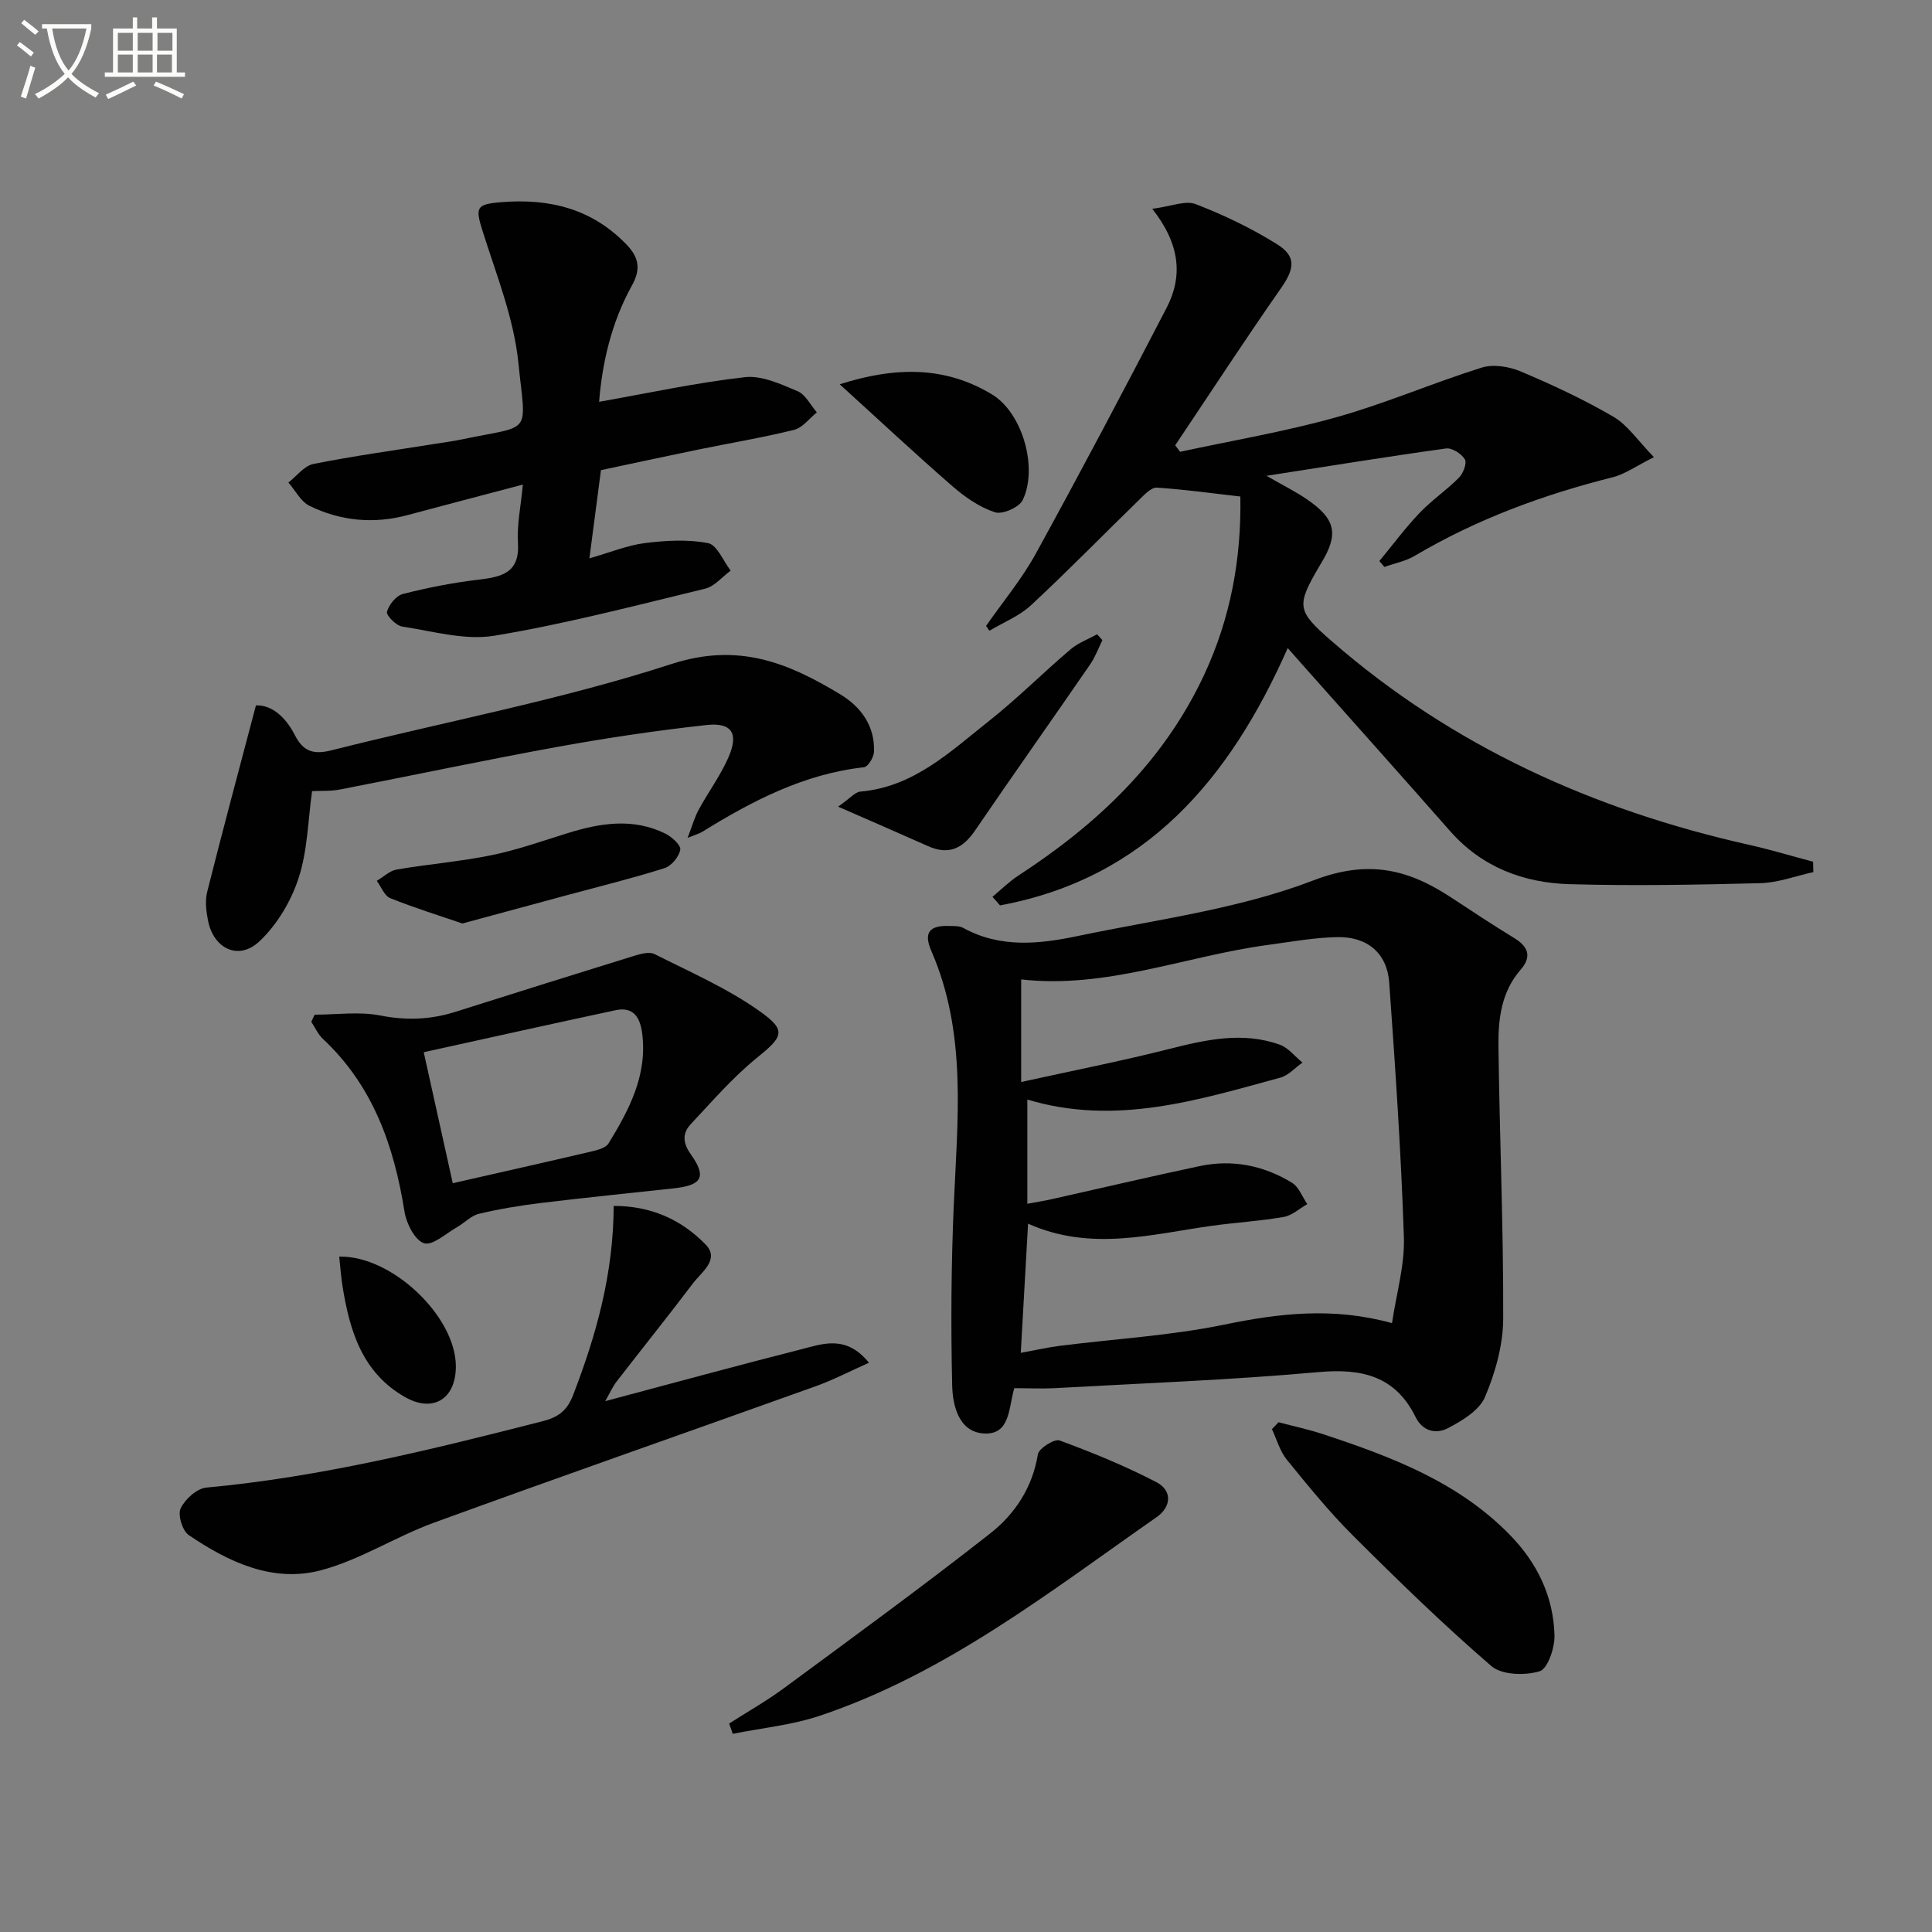
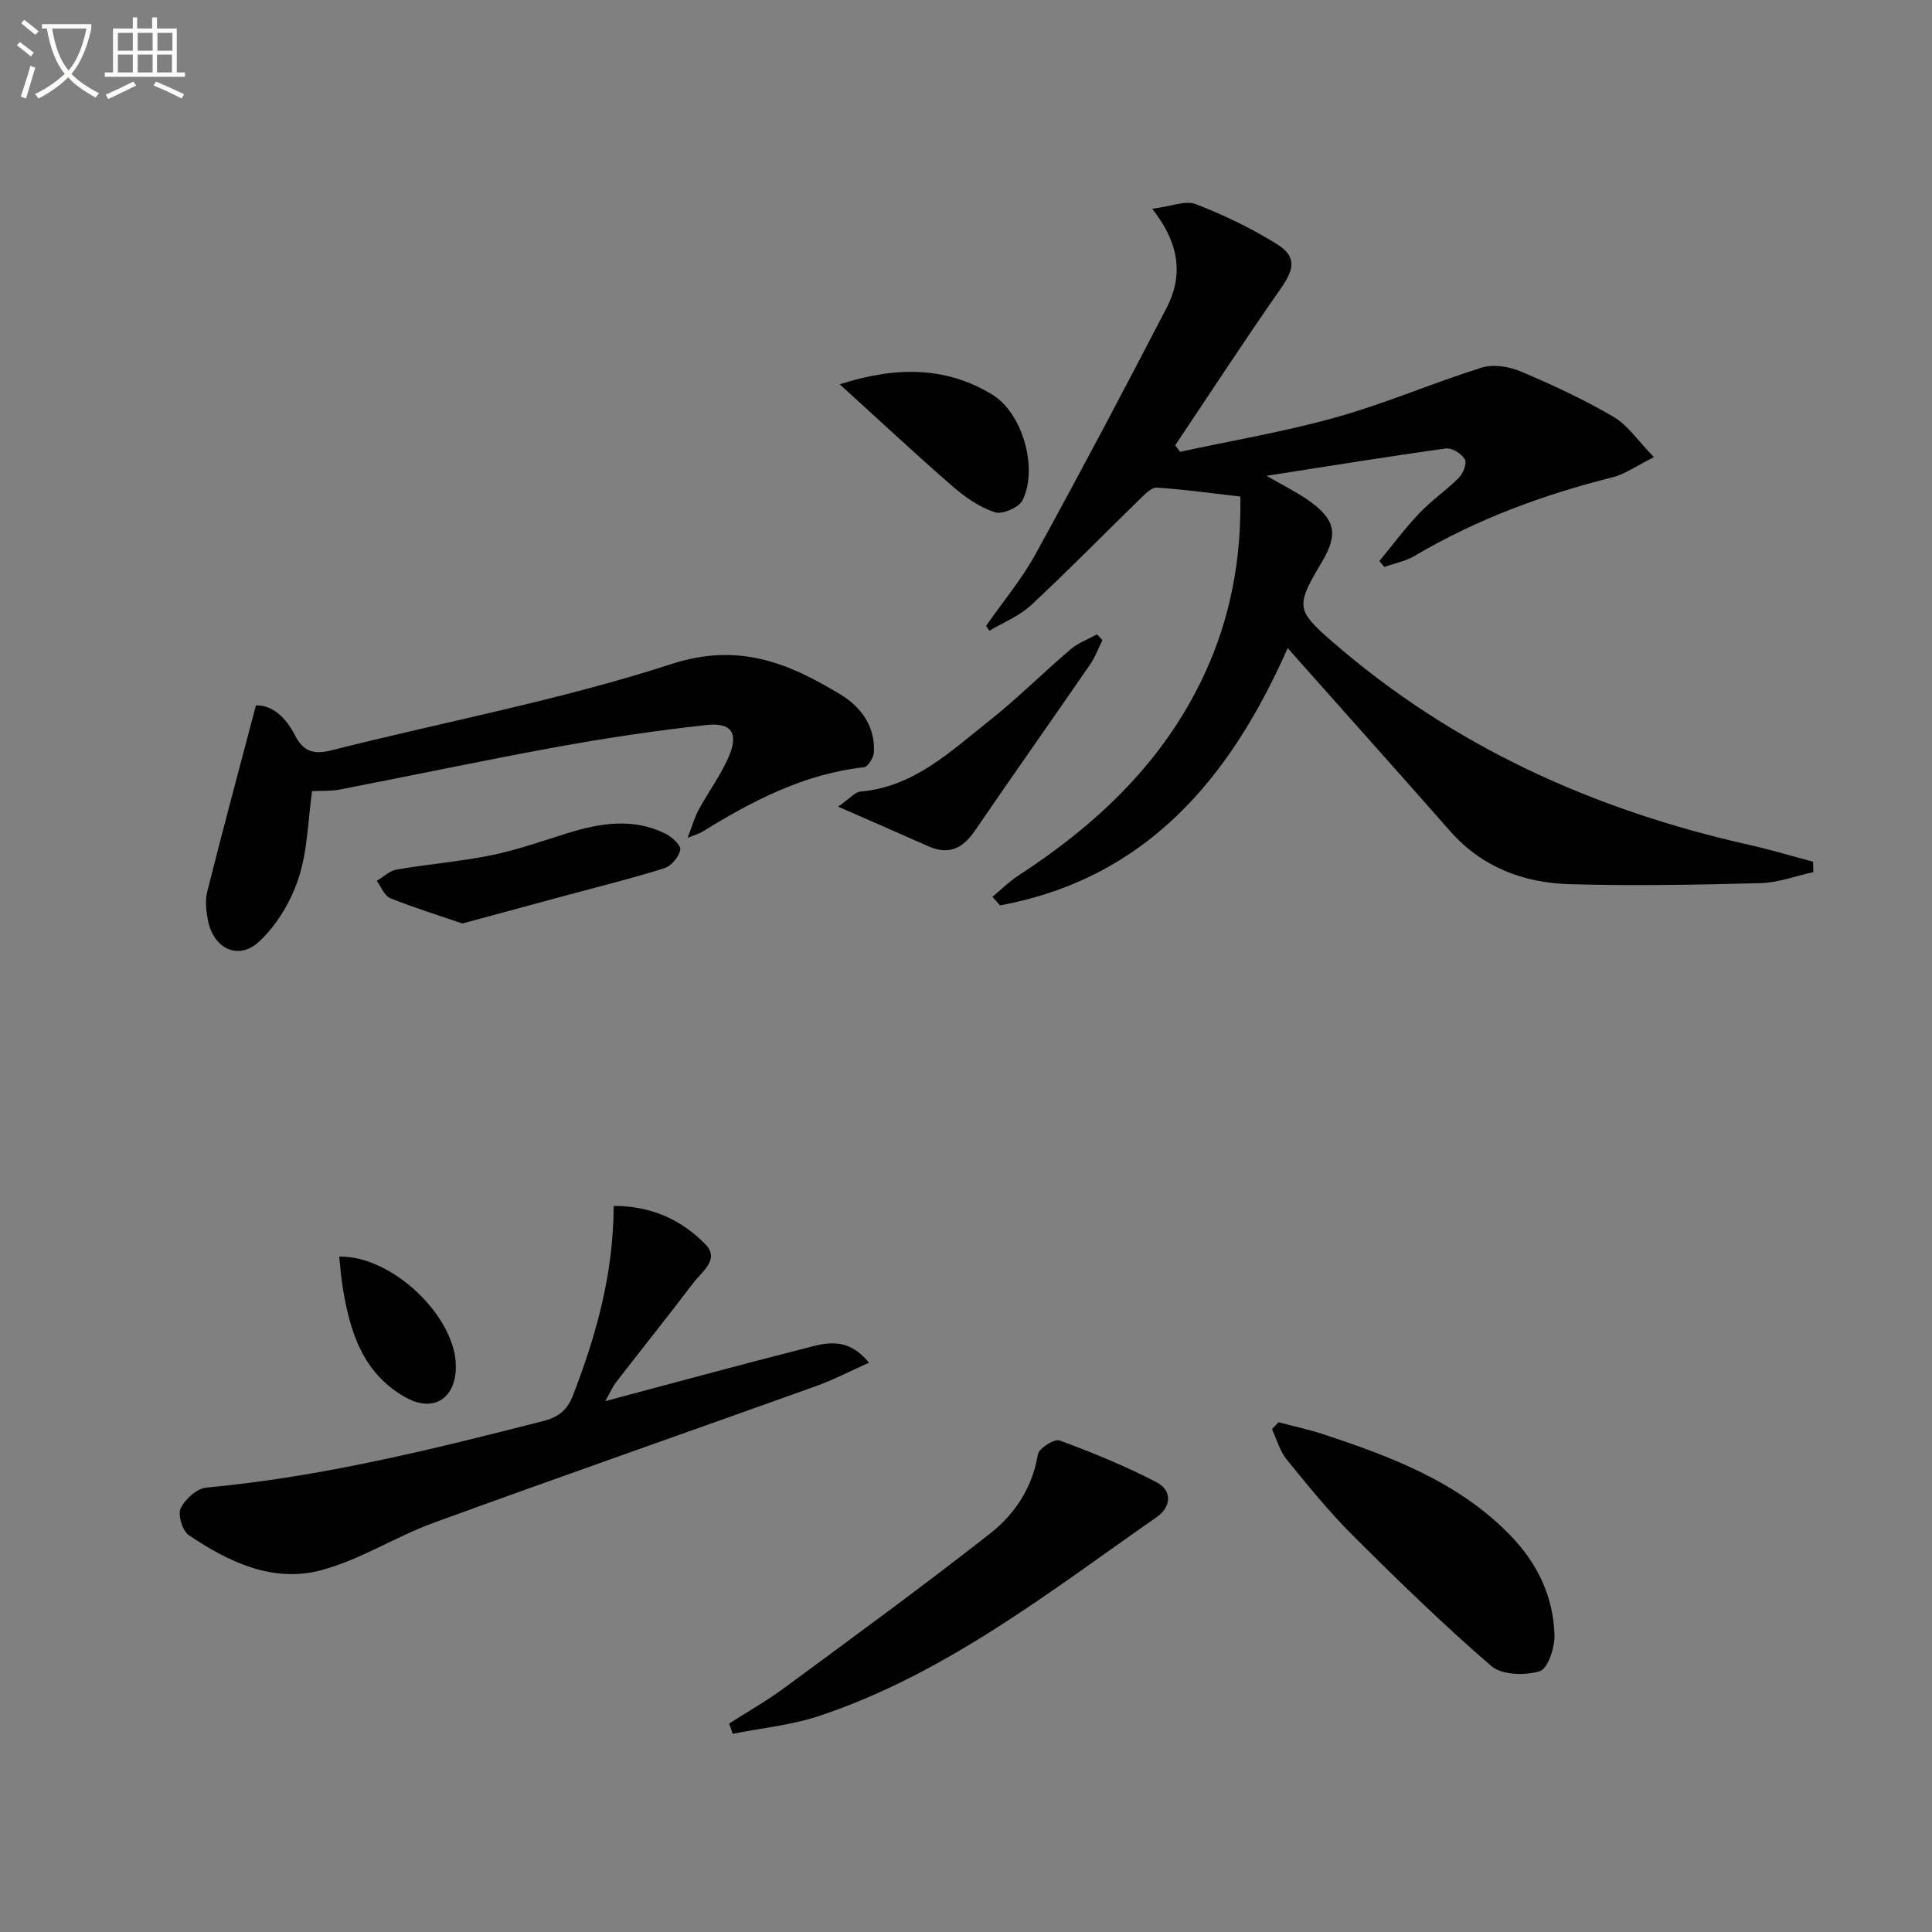
<svg xmlns="http://www.w3.org/2000/svg" enable-background="new 0 0 400 400" viewBox="0 0 400 400">
  <rect x="0" y="0" width="400" height="400" fill="#808080" stroke="none" />
  <path d="m6.4 11.7c-1-.8-1.9-1.6-2.9-2.3l.6-.7c.9.7 1.9 1.4 2.9 2.2zm-2.1 8.3c.7-2.1 1.4-4.2 2-6.4.2.1.6.3 1 .4-.7 2.3-1.3 4.4-1.9 6.4zm3-12.8c-1.1-.9-2.1-1.7-2.9-2.4l.6-.7c1 .8 2 1.5 3 2.4zm1.4-1.3v-.9h10.2v.9c-.9 4.2-2.3 7.3-4.1 9.4 1.3 1.4 3.2 2.7 5.7 4-.2.2-.4.5-.7.9-2.5-1.4-4.4-2.7-5.7-4.2-1.4 1.5-3.5 3-6.1 4.4 0 0 0 0-.1-.1-.3-.4-.5-.7-.7-.8 2.7-1.3 4.7-2.8 6.2-4.2-1.8-2.2-3-5.3-3.7-9.4zm9.2 0h-7.1c.6 3.8 1.7 6.7 3.4 8.7 1.7-2 2.9-4.8 3.7-8.7z" fill="#fbfcfa" />
  <path d="m31.6 3.6h.9v2.3h4.1v9.1h1.7v.9h-16.6v-.9h1.7v-9.1h4.1v-2.3h.9v2.3h3.1v-2.3zm-4 13.3.6.8c-1.9.9-3.8 1.9-5.8 2.8-.2-.3-.3-.6-.5-.9 2-.9 3.9-1.8 5.7-2.7zm-3.2-10.1v3.7h3.1v-3.7zm0 4.5v3.7h3.1v-3.7zm4.1-4.5v3.7h3.1v-3.7zm0 4.5v3.7h3.1v-3.7zm9.1 9.1c-2.1-1.1-4.1-2-5.8-2.7l.5-.8c2.2.9 4.1 1.8 5.8 2.6zm-1.9-13.6h-3.1v3.7h3.1zm-3.2 4.5v3.7h3.1v-3.7z" fill="#fbfcfa" />
  <g fill="#010101">
-     <path d="m210 287.41c-1.21 4.01-.78 9.75-6.37 9.37-5.13-.35-6.39-5.77-6.49-9.92-.29-12.46-.21-24.95.33-37.41.77-17.75 2.77-35.52-4.64-52.55-1.66-3.81-.41-5.32 3.66-5.19.99.03 2.14-.04 2.95.41 7.66 4.22 15.76 3.34 23.71 1.67 16.36-3.43 33.29-5.57 48.73-11.5 11.47-4.41 19.71-2.32 28.68 3.6 4.3 2.84 8.61 5.67 13 8.36 2.93 1.79 3.56 3.89 1.28 6.5-4.02 4.61-4.67 10.26-4.6 15.9.23 18.79 1.05 37.59.98 56.38-.02 5.44-1.63 11.16-3.77 16.21-1.18 2.77-4.73 4.91-7.67 6.45-2.33 1.21-5.17.79-6.7-2.31-4.18-8.48-11.11-10.11-20.1-9.3-18.2 1.64-36.48 2.31-54.73 3.33-2.65.13-5.31 0-8.25 0zm2.85-34.06c-.53 9.41-1.01 17.79-1.51 26.74 2.97-.54 5.51-1.12 8.07-1.45 11.36-1.44 22.87-2.09 34.05-4.39 11.36-2.34 22.47-3.69 34.74-.31.9-6.1 2.65-11.98 2.46-17.79-.58-17.59-1.78-35.17-3.04-52.73-.43-6.06-4.52-9.54-10.8-9.4-4.79.1-9.56.98-14.33 1.62-17.02 2.29-33.37 9.14-51.07 7.14v21.24c10.59-2.34 20.64-4.31 30.56-6.82 7.67-1.94 15.26-3.67 22.98-.91 1.78.64 3.14 2.44 4.7 3.71-1.52 1.06-2.89 2.65-4.57 3.11-17.08 4.65-34.12 10.03-52.39 4.54v21.58c1.96-.37 3.55-.61 5.12-.97 10.18-2.28 20.34-4.67 30.55-6.83 6.78-1.44 13.26-.14 19.13 3.45 1.42.87 2.12 2.91 3.16 4.42-1.63.92-3.16 2.36-4.9 2.66-4.89.85-9.88 1.14-14.8 1.82-12.55 1.74-25.09 5.38-38.11-.43z" />
    <path d="m266.61 134.17c-12.02 27.19-29.4 47.7-59.57 53.28-.52-.59-1.04-1.19-1.56-1.78 1.78-1.47 3.44-3.14 5.36-4.39 16.34-10.63 30.11-23.63 38.48-41.6 5.43-11.64 7.71-23.94 7.48-36.88-5.89-.67-11.57-1.47-17.29-1.84-1.13-.07-2.5 1.39-3.53 2.39-7.51 7.31-14.84 14.82-22.51 21.95-2.42 2.25-5.72 3.55-8.62 5.29-.23-.33-.47-.66-.7-1 3.45-4.95 7.37-9.64 10.26-14.89 9.27-16.87 18.27-33.89 27.13-50.98 3.4-6.56 2.77-13.2-2.98-20.49 3.93-.5 6.87-1.79 8.99-.97 5.83 2.25 11.57 5 16.86 8.31 4.09 2.56 3.56 5.17.77 9.15-7.48 10.7-14.6 21.64-21.87 32.48.34.45.68.9 1.02 1.34 10.81-2.34 21.77-4.18 32.4-7.17 10.17-2.85 19.94-7.1 30.04-10.26 2.4-.75 5.66-.23 8.07.79 6.56 2.77 13.07 5.8 19.21 9.39 2.95 1.72 5.03 4.92 8.38 8.36-3.64 1.81-5.96 3.51-8.54 4.16-14.39 3.62-28.16 8.68-40.97 16.26-1.89 1.12-4.19 1.56-6.3 2.31-.35-.41-.69-.81-1.04-1.22 2.76-3.33 5.34-6.83 8.32-9.95 2.51-2.64 5.6-4.73 8.17-7.32.88-.89 1.68-3.01 1.21-3.79-.69-1.15-2.65-2.42-3.88-2.25-11.95 1.65-23.87 3.59-37.18 5.66 3.62 2.09 6.15 3.33 8.44 4.92 5.91 4.07 6.52 7.15 2.9 13.13-.09.14-.17.28-.26.43-4.97 8.46-4.89 9.4 2.39 15.73 25.04 21.81 54.3 34.99 86.47 42.2 4.45 1 8.82 2.32 13.22 3.49.02.72.03 1.43.05 2.15-3.66.8-7.3 2.2-10.97 2.29-13.15.34-26.32.58-39.47.21-9.55-.27-18.16-3.5-24.75-10.98-10.11-11.49-20.32-22.89-30.48-34.34-.95-1.07-1.91-2.17-3.15-3.57z" />
-     <path d="m124.04 83.19c10.13-1.79 20.1-3.96 30.18-5.1 3.51-.4 7.44 1.44 10.91 2.9 1.65.69 2.68 2.88 3.99 4.39-1.56 1.25-2.96 3.19-4.72 3.62-6.6 1.63-13.32 2.74-19.98 4.11-6.64 1.36-13.27 2.8-20 4.23-.77 5.87-1.51 11.55-2.39 18.26 4.34-1.24 7.85-2.7 11.49-3.16 4.32-.54 8.87-.81 13.08.01 1.86.36 3.14 3.7 4.68 5.69-1.75 1.28-3.34 3.27-5.29 3.74-14.49 3.51-28.96 7.31-43.64 9.74-6.1 1.01-12.74-.94-19.08-1.9-1.26-.19-3.34-2.31-3.15-3.05.38-1.46 1.89-3.33 3.28-3.69 5.12-1.31 10.35-2.33 15.6-2.96 4.82-.57 8.64-1.34 8.24-7.65-.24-3.71.59-7.49 1.01-12.04-8.56 2.26-16.23 4.26-23.89 6.32-7.01 1.88-13.84 1.22-20.28-1.92-1.81-.89-2.93-3.18-4.37-4.83 1.72-1.33 3.27-3.46 5.18-3.84 8.28-1.66 16.67-2.8 25.01-4.14 1.96-.31 3.94-.57 5.88-.98 14.57-3.04 13.09-.62 11.55-15.79-.93-9.23-4.55-18.23-7.38-27.2-1.59-5.04-1.42-5.67 3.91-6.1 9.94-.79 18.74 1.36 25.91 8.84 2.66 2.78 2.84 5.23 1.05 8.44-4.33 7.82-6.17 16.31-6.78 24.06z" />
    <path d="m127.06 249.67c7.84-.01 14.09 2.93 19.01 7.97 3.03 3.11-.81 5.7-2.58 8.04-5.2 6.87-10.61 13.6-15.88 20.42-.77 1-1.28 2.2-2.3 3.99 13.98-3.72 27.2-7.34 40.49-10.71 4.47-1.13 9.34-3.12 14.11 2.76-3.99 1.78-7.37 3.55-10.93 4.83-26.38 9.46-52.85 18.7-79.18 28.3-7.92 2.89-15.25 7.69-23.32 9.83-10.01 2.66-19.18-1.7-27.42-7.29-1.3-.89-2.29-4.18-1.66-5.51.91-1.9 3.35-4.13 5.31-4.31 23.74-2.19 46.74-7.89 69.73-13.77 3.42-.87 5.09-2.43 6.24-5.45 4.73-12.3 8.31-24.84 8.38-39.1z" />
    <path d="m64.61 163.79c-.84 5.97-.92 12.29-2.79 18.01-1.56 4.8-4.48 9.7-8.14 13.12-4.29 4.02-9.46 1.51-10.61-4.31-.38-1.93-.64-4.08-.18-5.94 3.18-12.65 6.57-25.25 10.1-38.63 3.37-.12 6.2 2.52 8.06 6.16 1.77 3.47 3.94 4.07 7.64 3.13 23.46-5.93 47.38-10.4 70.33-17.85 13.9-4.52 24.2-.23 34.97 6.29 4.28 2.59 7.18 6.55 6.96 11.91-.05 1.13-1.24 3.07-2.07 3.17-12.42 1.38-23.11 6.95-33.49 13.37-.55.34-1.2.51-3.03 1.25.99-2.56 1.46-4.31 2.31-5.85 1.98-3.64 4.49-7.03 6.14-10.8 2.18-4.97.73-7.29-4.54-6.71-10.21 1.12-20.4 2.63-30.51 4.46-15.16 2.75-30.25 5.96-45.38 8.89-1.89.37-3.88.24-5.77.33z" />
-     <path d="m65.14 210.08c4.54 0 9.22-.69 13.6.17 5.4 1.06 10.44.86 15.58-.77 12.32-3.9 24.65-7.78 36.99-11.59 1.34-.41 3.13-.9 4.2-.36 7.35 3.71 15.02 7.05 21.69 11.77 5.82 4.11 4.92 5.32-.62 9.82-4.95 4.03-9.18 8.95-13.57 13.63-1.74 1.86-1.68 3.85-.01 6.2 3.35 4.7 2.37 6.44-3.46 7.08-9.22 1-18.46 1.93-27.67 3.05-4.27.52-8.54 1.23-12.73 2.23-1.61.38-2.95 1.86-4.47 2.73-2.3 1.3-5.1 3.91-6.87 3.36-1.89-.59-3.66-4.08-4.05-6.53-2.17-13.63-6.52-26.08-16.91-35.79-1.01-.95-1.6-2.34-2.39-3.53.24-.49.47-.98.69-1.47zm28.6 34.89c9.83-2.24 19.35-4.37 28.85-6.6 1.22-.29 2.84-.73 3.4-1.64 4.28-6.98 8.09-14.17 6.96-22.83-.42-3.23-1.8-5.54-5.48-4.75-13.34 2.85-26.66 5.82-39.74 8.7 2.13 9.62 4.02 18.13 6.01 27.12z" />
    <path d="m150.96 356.84c3.82-2.45 7.79-4.69 11.43-7.38 14.3-10.55 28.67-21.02 42.65-32 5.09-4 8.72-9.48 9.84-16.35.2-1.24 3.42-3.27 4.49-2.88 6.82 2.51 13.59 5.28 20.04 8.63 3.33 1.73 3.13 5.11.05 7.25-22.2 15.5-43.63 32.38-69.76 41.13-5.77 1.93-11.98 2.52-17.99 3.73-.25-.71-.5-1.42-.75-2.13z" />
    <path d="m264.71 294.46c3.11.83 6.28 1.5 9.33 2.51 14.07 4.65 27.86 9.85 38.55 20.8 5.68 5.81 9.05 12.77 9.25 20.85.06 2.56-1.4 6.9-3.08 7.4-3.03.91-7.82.79-9.99-1.08-9.92-8.55-19.33-17.72-28.61-26.97-4.93-4.91-9.34-10.35-13.74-15.76-1.44-1.77-2.08-4.19-3.08-6.32.46-.48.91-.96 1.37-1.43z" />
    <path d="m173.52 167.01c2.51-1.75 3.51-3.02 4.6-3.12 11.06-.95 18.63-8.28 26.64-14.62 5.86-4.63 11.16-9.96 16.86-14.81 1.58-1.35 3.66-2.11 5.52-3.14.37.41.73.82 1.1 1.22-.83 1.68-1.48 3.48-2.53 5.01-7.92 11.5-15.98 22.9-23.85 34.42-2.52 3.69-5.43 5.13-9.7 3.22-5.71-2.55-11.45-5.03-18.64-8.18z" />
    <path d="m95.73 191.2c-4.72-1.62-9.91-3.22-14.94-5.25-1.21-.49-1.87-2.35-2.78-3.58 1.37-.81 2.65-2.09 4.12-2.34 6.52-1.12 13.15-1.65 19.63-2.97 5.32-1.09 10.5-2.93 15.7-4.55 6.79-2.11 13.59-3.23 20.29.08 1.34.66 3.26 2.41 3.09 3.34-.26 1.46-1.83 3.36-3.25 3.81-6.6 2.09-13.34 3.74-20.03 5.55-7.03 1.91-14.06 3.81-21.83 5.91z" />
    <path d="m173.85 79.56c11.67-3.72 21.95-3.72 31.56 2.12 6.3 3.83 9.53 15.2 6.33 21.85-.73 1.51-4.2 3.04-5.75 2.53-3.18-1.04-6.19-3.13-8.77-5.37-7.61-6.61-14.97-13.5-23.37-21.13z" />
    <path d="m70.23 260.17c10.92-.26 24.16 12.41 24.15 22.74 0 6.72-4.7 9.63-10.47 6.37-8.87-5.01-11.49-13.65-12.98-22.88-.32-1.95-.45-3.93-.7-6.23z" />
  </g>
</svg>